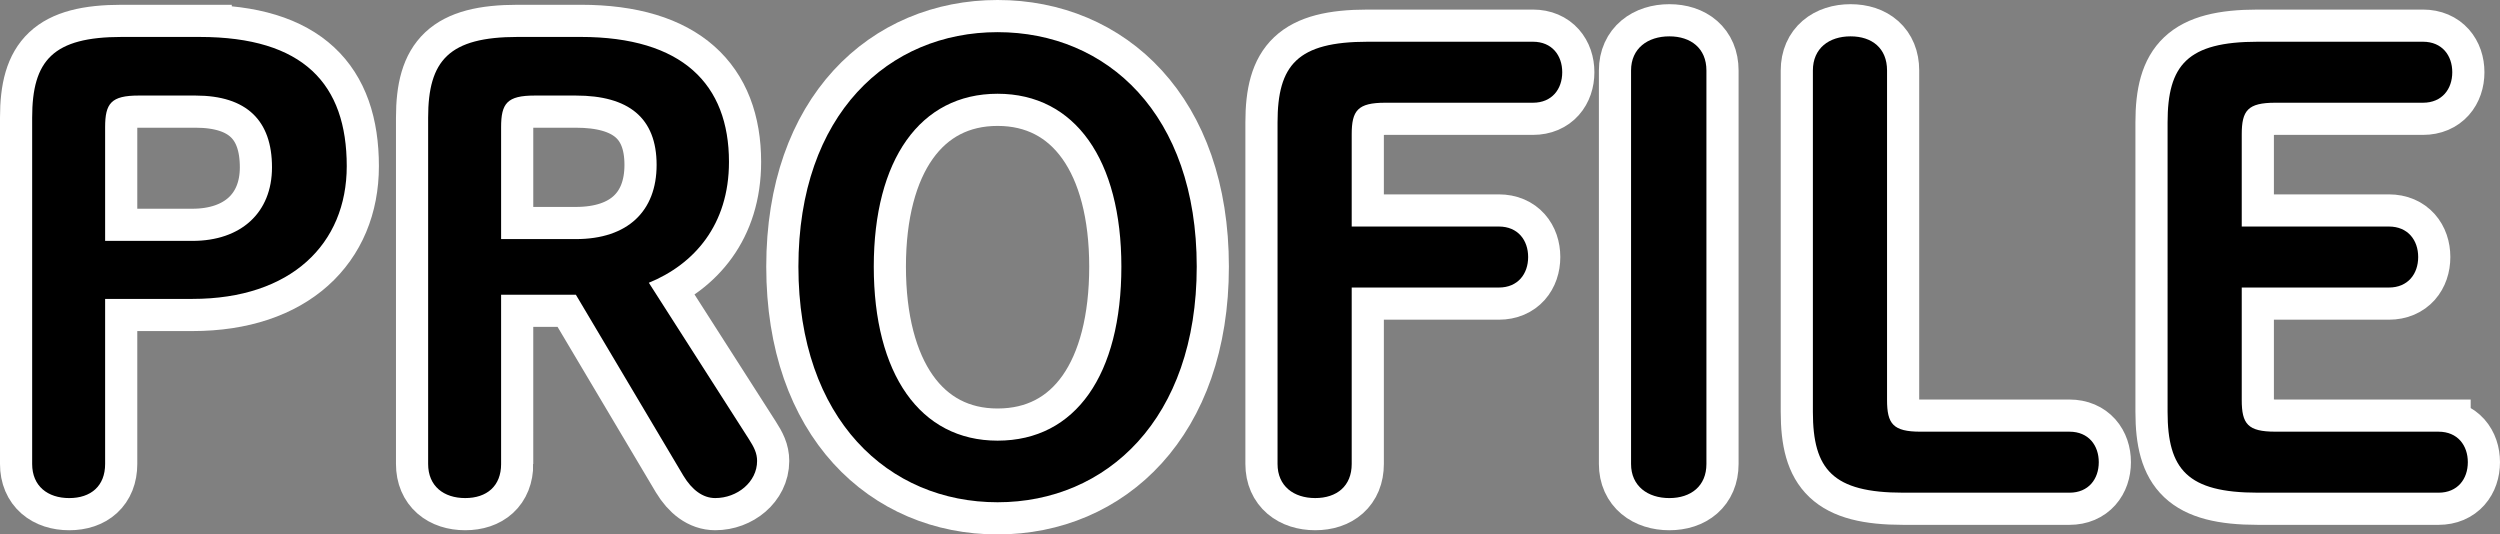
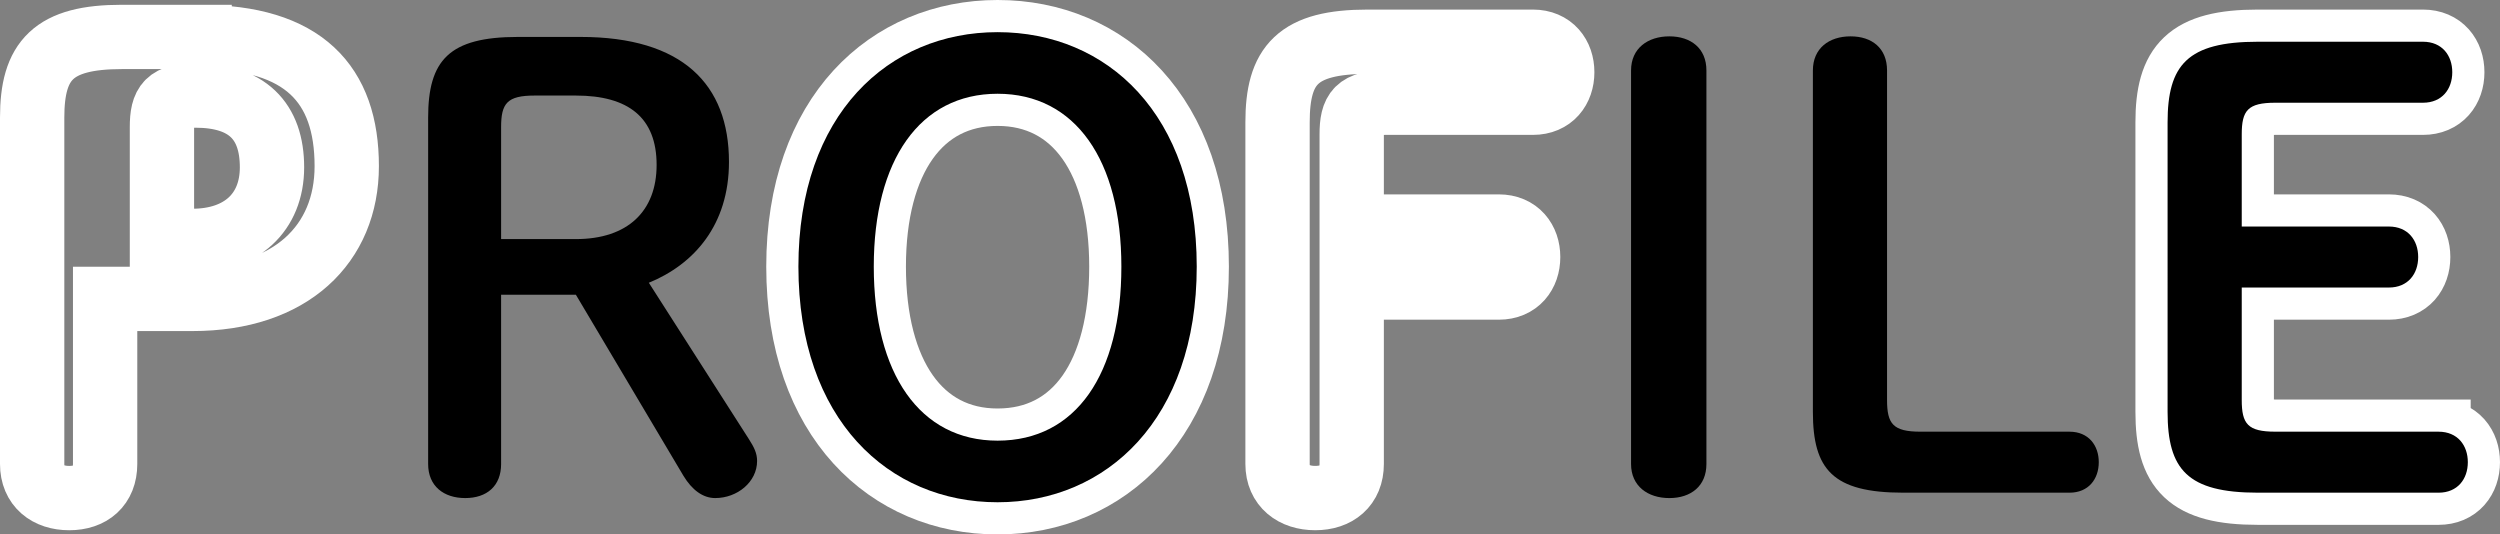
<svg xmlns="http://www.w3.org/2000/svg" version="1.1" x="0px" y="0px" width="194.342px" height="41.544px" viewBox="0 0 194.342 41.544" enable-background="new 0 0 194.342 41.544" xml:space="preserve">
  <rect x="0" y="0" width="194.342" height="41.544" fill="#808080" stroke="none" />
  <defs>
</defs>
  <g>
    <g>
-       <path fill="none" stroke="#FFFFFF" stroke-width="5" stroke-miterlimit="10" d="M15.518,2.872c8.09,0,11.437,3.673,11.437,10.043    c0,6.044-4.324,10.321-11.995,10.321H8.172v12.833c0,1.72-1.116,2.65-2.79,2.65S2.5,37.789,2.5,36.068V9.148    c0-4.463,1.627-6.277,6.974-6.277H15.518z M14.96,18.726c3.766,0,6.184-2.185,6.184-5.719c0-3.626-1.953-5.579-5.951-5.579h-4.417    c-2.139,0-2.604,0.604-2.604,2.464v8.834H14.96z" />
-       <path d="M15.518,2.872c8.09,0,11.437,3.673,11.437,10.043c0,6.044-4.324,10.321-11.995,10.321H8.172v12.833    c0,1.72-1.116,2.65-2.79,2.65S2.5,37.789,2.5,36.068V9.148c0-4.463,1.627-6.277,6.974-6.277H15.518z M14.96,18.726    c3.766,0,6.184-2.185,6.184-5.719c0-3.626-1.953-5.579-5.951-5.579h-4.417c-2.139,0-2.604,0.604-2.604,2.464v8.834H14.96z" />
+       <path fill="none" stroke="#FFFFFF" stroke-width="5" stroke-miterlimit="10" d="M15.518,2.872c8.09,0,11.437,3.673,11.437,10.043    c0,6.044-4.324,10.321-11.995,10.321H8.172v12.833c0,1.72-1.116,2.65-2.79,2.65S2.5,37.789,2.5,36.068V9.148    c0-4.463,1.627-6.277,6.974-6.277H15.518z M14.96,18.726c3.766,0,6.184-2.185,6.184-5.719c0-3.626-1.953-5.579-5.951-5.579c-2.139,0-2.604,0.604-2.604,2.464v8.834H14.96z" />
    </g>
    <g>
-       <path fill="none" stroke="#FFFFFF" stroke-width="5" stroke-miterlimit="10" d="M38.955,36.068c0,1.72-1.116,2.65-2.79,2.65    c-1.674,0-2.883-0.93-2.883-2.65V9.148c0-4.463,1.627-6.277,6.974-6.277h4.882c7.904,0,11.53,3.673,11.53,9.717    c0,4.882-2.697,7.95-6.23,9.392l7.765,12.135c0.418,0.651,0.651,1.116,0.651,1.72c0,1.627-1.534,2.883-3.255,2.883    c-0.976,0-1.813-0.651-2.464-1.72l-8.369-14.087h-5.812V36.068z M44.766,18.586c4.045,0,6.277-2.185,6.277-5.765    c0-3.673-2.185-5.393-6.277-5.393h-3.208c-2.139,0-2.604,0.604-2.604,2.464v8.694H44.766z" />
      <path d="M38.955,36.068c0,1.72-1.116,2.65-2.79,2.65c-1.674,0-2.883-0.93-2.883-2.65V9.148c0-4.463,1.627-6.277,6.974-6.277h4.882    c7.904,0,11.53,3.673,11.53,9.717c0,4.882-2.697,7.95-6.23,9.392l7.765,12.135c0.418,0.651,0.651,1.116,0.651,1.72    c0,1.627-1.534,2.883-3.255,2.883c-0.976,0-1.813-0.651-2.464-1.72l-8.369-14.087h-5.812V36.068z M44.766,18.586    c4.045,0,6.277-2.185,6.277-5.765c0-3.673-2.185-5.393-6.277-5.393h-3.208c-2.139,0-2.604,0.604-2.604,2.464v8.694H44.766z" />
    </g>
    <g>
      <path fill="none" stroke="#FFFFFF" stroke-width="5" stroke-miterlimit="10" d="M62.066,20.725C62.066,8.87,69.086,2.5,77.548,2.5    c8.508,0,15.482,6.37,15.482,18.225c0,11.856-7.021,18.319-15.482,18.319C69.086,39.044,62.066,32.627,62.066,20.725z     M87.172,20.725c0-8.276-3.58-13.437-9.624-13.437s-9.624,5.161-9.624,13.437c0,8.322,3.58,13.53,9.624,13.53    C83.639,34.255,87.172,29.094,87.172,20.725z" />
      <path d="M62.066,20.725C62.066,8.87,69.086,2.5,77.548,2.5c8.508,0,15.482,6.37,15.482,18.225    c0,11.856-7.021,18.319-15.482,18.319C69.086,39.044,62.066,32.627,62.066,20.725z M87.172,20.725    c0-8.276-3.58-13.437-9.624-13.437s-9.624,5.161-9.624,13.437c0,8.322,3.58,13.53,9.624,13.53    C83.639,34.255,87.172,29.094,87.172,20.725z" />
    </g>
    <g>
      <path fill="none" stroke="#FFFFFF" stroke-width="5" stroke-miterlimit="10" d="M99.312,9.521c0-4.463,1.534-6.277,7.021-6.277    h12.832c1.488,0,2.278,1.069,2.278,2.371s-0.79,2.371-2.278,2.371h-11.484c-2.139,0-2.604,0.604-2.604,2.464v7.16h11.438    c1.488,0,2.278,1.069,2.278,2.371s-0.79,2.371-2.278,2.371h-11.438v13.716c0,1.72-1.162,2.65-2.836,2.65s-2.929-0.93-2.929-2.65    V9.521z" />
-       <path d="M99.312,9.521c0-4.463,1.534-6.277,7.021-6.277h12.832c1.488,0,2.278,1.069,2.278,2.371s-0.79,2.371-2.278,2.371h-11.484    c-2.139,0-2.604,0.604-2.604,2.464v7.16h11.438c1.488,0,2.278,1.069,2.278,2.371s-0.79,2.371-2.278,2.371h-11.438v13.716    c0,1.72-1.162,2.65-2.836,2.65s-2.929-0.93-2.929-2.65V9.521z" />
    </g>
    <g>
-       <path fill="none" stroke="#FFFFFF" stroke-width="5" stroke-miterlimit="10" d="M126.793,5.476c0-1.72,1.302-2.65,2.976-2.65    s2.883,0.93,2.883,2.65v30.593c0,1.72-1.209,2.65-2.883,2.65s-2.976-0.93-2.976-2.65V5.476z" />
      <path d="M126.793,5.476c0-1.72,1.302-2.65,2.976-2.65s2.883,0.93,2.883,2.65v30.593c0,1.72-1.209,2.65-2.883,2.65    s-2.976-0.93-2.976-2.65V5.476z" />
    </g>
    <g>
-       <path fill="none" stroke="#FFFFFF" stroke-width="5" stroke-miterlimit="10" d="M160.874,33.558c1.488,0,2.278,1.069,2.278,2.371    s-0.79,2.371-2.278,2.371h-12.925c-5.486,0-7.021-1.813-7.021-6.277V5.476c0-1.72,1.255-2.65,2.929-2.65    c1.674,0,2.836,0.93,2.836,2.65v25.618c0,1.86,0.465,2.464,2.604,2.464H160.874z" />
      <path d="M160.874,33.558c1.488,0,2.278,1.069,2.278,2.371s-0.79,2.371-2.278,2.371h-12.925c-5.486,0-7.021-1.813-7.021-6.277    V5.476c0-1.72,1.255-2.65,2.929-2.65c1.674,0,2.836,0.93,2.836,2.65v25.618c0,1.86,0.465,2.464,2.604,2.464H160.874z" />
    </g>
    <g>
      <path fill="none" stroke="#FFFFFF" stroke-width="5" stroke-miterlimit="10" d="M189.563,33.558c1.488,0,2.278,1.069,2.278,2.371    s-0.79,2.371-2.278,2.371h-14.041c-5.486,0-7.021-1.813-7.021-6.277V9.521c0-4.463,1.534-6.277,7.021-6.277h12.832    c1.488,0,2.278,1.069,2.278,2.371s-0.79,2.371-2.278,2.371h-11.484c-2.139,0-2.604,0.604-2.604,2.464v7.16h11.438    c1.488,0,2.278,1.069,2.278,2.371s-0.79,2.371-2.278,2.371h-11.438v8.741c0,1.86,0.465,2.464,2.604,2.464H189.563z" />
      <path d="M189.563,33.558c1.488,0,2.278,1.069,2.278,2.371s-0.79,2.371-2.278,2.371h-14.041c-5.486,0-7.021-1.813-7.021-6.277    V9.521c0-4.463,1.534-6.277,7.021-6.277h12.832c1.488,0,2.278,1.069,2.278,2.371s-0.79,2.371-2.278,2.371h-11.484    c-2.139,0-2.604,0.604-2.604,2.464v7.16h11.438c1.488,0,2.278,1.069,2.278,2.371s-0.79,2.371-2.278,2.371h-11.438v8.741    c0,1.86,0.465,2.464,2.604,2.464H189.563z" />
    </g>
  </g>
</svg>